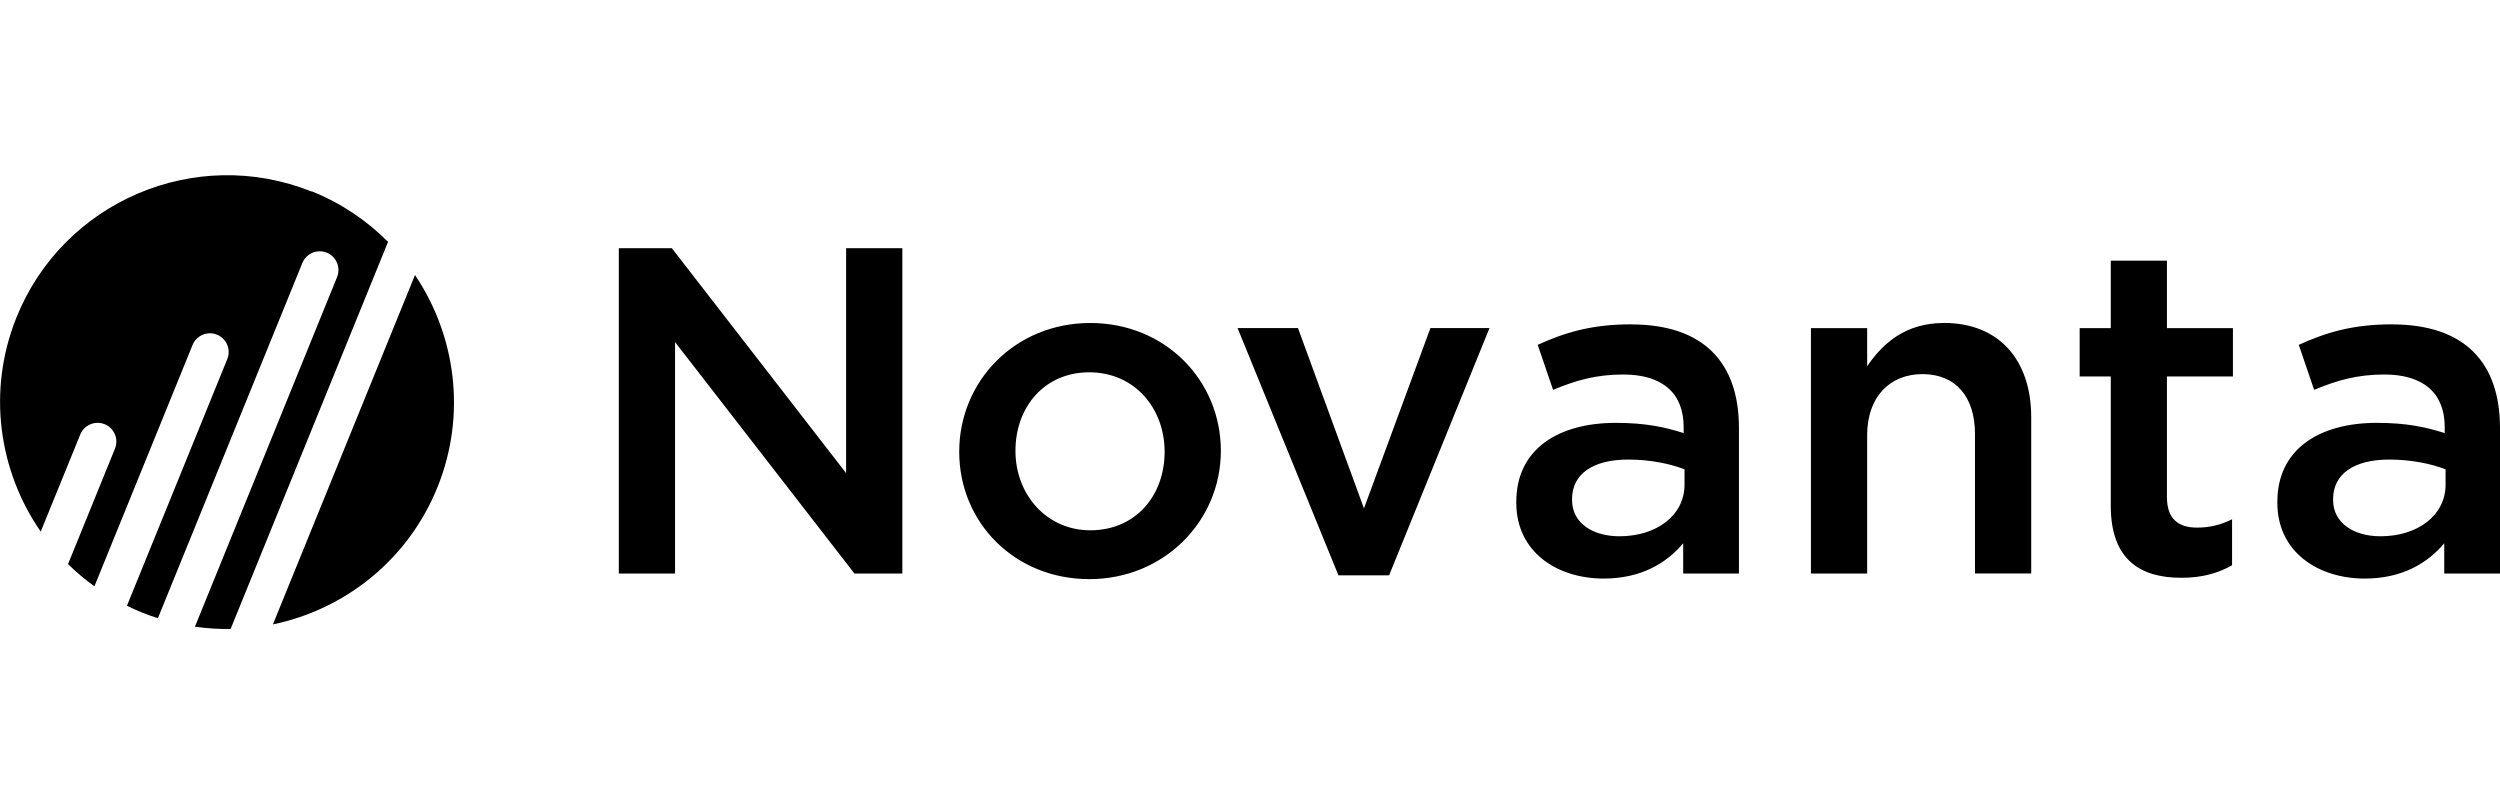
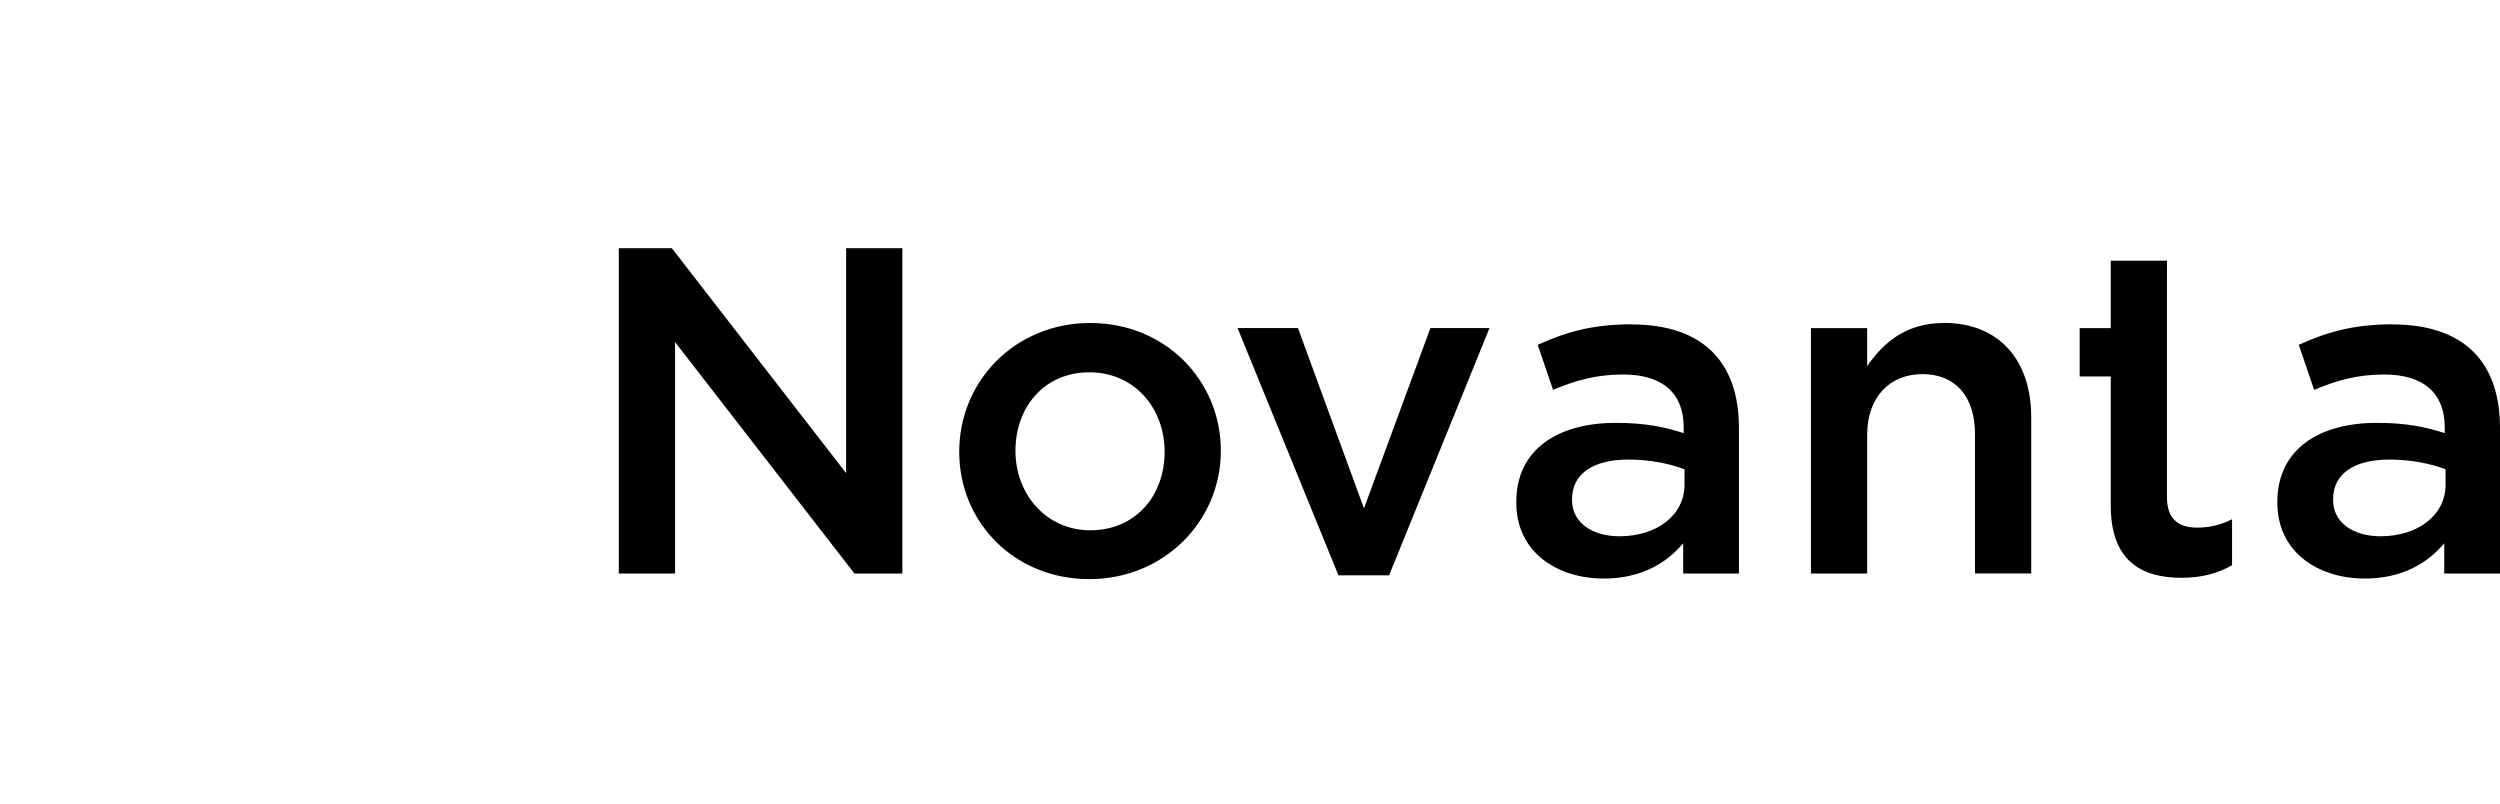
<svg xmlns="http://www.w3.org/2000/svg" id="Capa_2" data-name="Capa 2" viewBox="0 0 317.42 102.13">
  <defs>
    <style> .cls-1 { fill: none; } </style>
  </defs>
  <g id="Capa_1-2" data-name="Capa 1">
    <g>
      <rect class="cls-1" width="317.42" height="102.13" />
      <g>
-         <path d="M39.56,24.32c-14.75-5.92-31.56,1.26-37.48,16.01-3.74,9.33-2.24,19.47,3.09,27.17l5.02-12.33c.5-1.22,1.89-1.8,3.1-1.31,1.22.5,1.8,1.88,1.31,3.1l-5.96,14.66c1.03,1.02,2.15,1.96,3.35,2.82l12.46-30.64c.5-1.22,1.89-1.8,3.1-1.31,1.22.5,1.8,1.88,1.31,3.1l-12.74,31.32c.64.32,1.3.62,1.98.89.65.26,1.3.48,1.95.69l18.34-45.1c.5-1.22,1.88-1.8,3.1-1.31,1.22.5,1.8,1.88,1.31,3.1l-18.05,44.39c1.51.22,3.02.31,4.53.29l19.99-49.15c-2.68-2.7-5.94-4.91-9.69-6.42h0ZM52.69,34.92l-18.04,44.36c9.14-1.9,17.19-8.19,20.92-17.48,3.69-9.21,2.28-19.22-2.88-26.88h0Z" />
-         <path d="M107.43,60.07l-22.13-28.56h-6.73v41.31h7.14v-29.39l22.78,29.39h6.08V31.51h-7.14v28.56h0ZM138.43,41.01c-9.56,0-16.64,7.38-16.64,16.35s7.02,16.17,16.52,16.17,16.7-7.38,16.7-16.29-7.02-16.23-16.58-16.23h0ZM138.43,67.33c-5.55,0-9.5-4.54-9.5-10.09s3.66-9.97,9.38-9.97,9.56,4.54,9.56,10.09-3.66,9.97-9.44,9.97h0ZM173.18,64.55l-8.38-22.9h-7.67l12.81,31.4h6.43l12.75-31.4h-7.5l-8.44,22.9h0ZM207.1,41.18c-5.08,0-8.44,1.06-11.86,2.6l1.95,5.72c2.83-1.18,5.43-1.95,8.91-1.95,4.96,0,7.67,2.36,7.67,6.67v.77c-2.42-.77-4.84-1.3-8.62-1.3-7.26,0-12.63,3.3-12.63,10.03v.12c0,6.26,5.19,9.62,11.1,9.62,4.72,0,7.97-1.95,10.09-4.48v3.84h7.08v-18.47c0-8.32-4.49-13.16-13.69-13.16h0ZM213.88,61.54c0,3.89-3.54,6.55-8.26,6.55-3.36,0-6.02-1.65-6.02-4.6v-.12c0-3.19,2.65-5.02,7.14-5.02,2.77,0,5.31.53,7.14,1.24v1.95h0ZM246.81,41.01c-4.84,0-7.73,2.54-9.74,5.49v-4.84h-7.14v31.16h7.14v-17.59c0-4.84,2.89-7.73,7.02-7.73s6.67,2.77,6.67,7.61v17.7h7.14v-19.83c0-7.26-4.07-11.98-11.1-11.98h0ZM275.14,33.1h-7.14v8.56h-3.95v6.14h3.95v16.41c0,6.85,3.72,9.15,8.97,9.15,2.66,0,4.66-.59,6.43-1.59v-5.84c-1.42.71-2.83,1.06-4.43,1.06-2.42,0-3.84-1.12-3.84-3.9v-15.29h8.38v-6.14h-8.38v-8.56h0ZM303.73,41.18c-5.08,0-8.44,1.06-11.86,2.6l1.95,5.72c2.83-1.18,5.43-1.95,8.91-1.95,4.96,0,7.67,2.36,7.67,6.67v.77c-2.42-.77-4.84-1.3-8.62-1.3-7.26,0-12.63,3.3-12.63,10.03v.12c0,6.26,5.19,9.62,11.1,9.62,4.72,0,7.97-1.95,10.09-4.48v3.84h7.08v-18.47c0-8.32-4.49-13.16-13.69-13.16h0ZM310.51,61.54c0,3.89-3.54,6.55-8.26,6.55-3.36,0-6.02-1.65-6.02-4.6v-.12c0-3.19,2.65-5.02,7.14-5.02,2.77,0,5.31.53,7.14,1.24v1.95h0Z" />
+         <path d="M107.43,60.07l-22.13-28.56h-6.73v41.31h7.14v-29.39l22.78,29.39h6.08V31.51h-7.14v28.56h0ZM138.43,41.01c-9.56,0-16.64,7.38-16.64,16.35s7.02,16.17,16.52,16.17,16.7-7.38,16.7-16.29-7.02-16.23-16.58-16.23h0ZM138.43,67.33c-5.55,0-9.5-4.54-9.5-10.09s3.66-9.97,9.38-9.97,9.56,4.54,9.56,10.09-3.66,9.97-9.44,9.97h0ZM173.18,64.55l-8.38-22.9h-7.67l12.81,31.4h6.43l12.75-31.4h-7.5l-8.44,22.9h0ZM207.1,41.18c-5.08,0-8.44,1.06-11.86,2.6l1.95,5.72c2.83-1.18,5.43-1.95,8.91-1.95,4.96,0,7.67,2.36,7.67,6.67v.77c-2.42-.77-4.84-1.3-8.62-1.3-7.26,0-12.63,3.3-12.63,10.03v.12c0,6.26,5.19,9.62,11.1,9.62,4.72,0,7.97-1.95,10.09-4.48v3.84h7.08v-18.47c0-8.32-4.49-13.16-13.69-13.16h0ZM213.88,61.54c0,3.89-3.54,6.55-8.26,6.55-3.36,0-6.02-1.65-6.02-4.6v-.12c0-3.19,2.65-5.02,7.14-5.02,2.77,0,5.31.53,7.14,1.24v1.95h0ZM246.81,41.01c-4.84,0-7.73,2.54-9.74,5.49v-4.84h-7.14v31.16h7.14v-17.59c0-4.84,2.89-7.73,7.02-7.73s6.67,2.77,6.67,7.61v17.7h7.14v-19.83c0-7.26-4.07-11.98-11.1-11.98h0ZM275.14,33.1h-7.14v8.56h-3.95v6.14h3.95v16.41c0,6.85,3.72,9.15,8.97,9.15,2.66,0,4.66-.59,6.43-1.59v-5.84c-1.42.71-2.83,1.06-4.43,1.06-2.42,0-3.84-1.12-3.84-3.9v-15.29h8.38h-8.38v-8.56h0ZM303.73,41.18c-5.08,0-8.44,1.06-11.86,2.6l1.95,5.72c2.83-1.18,5.43-1.95,8.91-1.95,4.96,0,7.67,2.36,7.67,6.67v.77c-2.42-.77-4.84-1.3-8.62-1.3-7.26,0-12.63,3.3-12.63,10.03v.12c0,6.26,5.19,9.62,11.1,9.62,4.72,0,7.97-1.95,10.09-4.48v3.84h7.08v-18.47c0-8.32-4.49-13.16-13.69-13.16h0ZM310.51,61.54c0,3.89-3.54,6.55-8.26,6.55-3.36,0-6.02-1.65-6.02-4.6v-.12c0-3.19,2.65-5.02,7.14-5.02,2.77,0,5.31.53,7.14,1.24v1.95h0Z" />
      </g>
    </g>
  </g>
</svg>